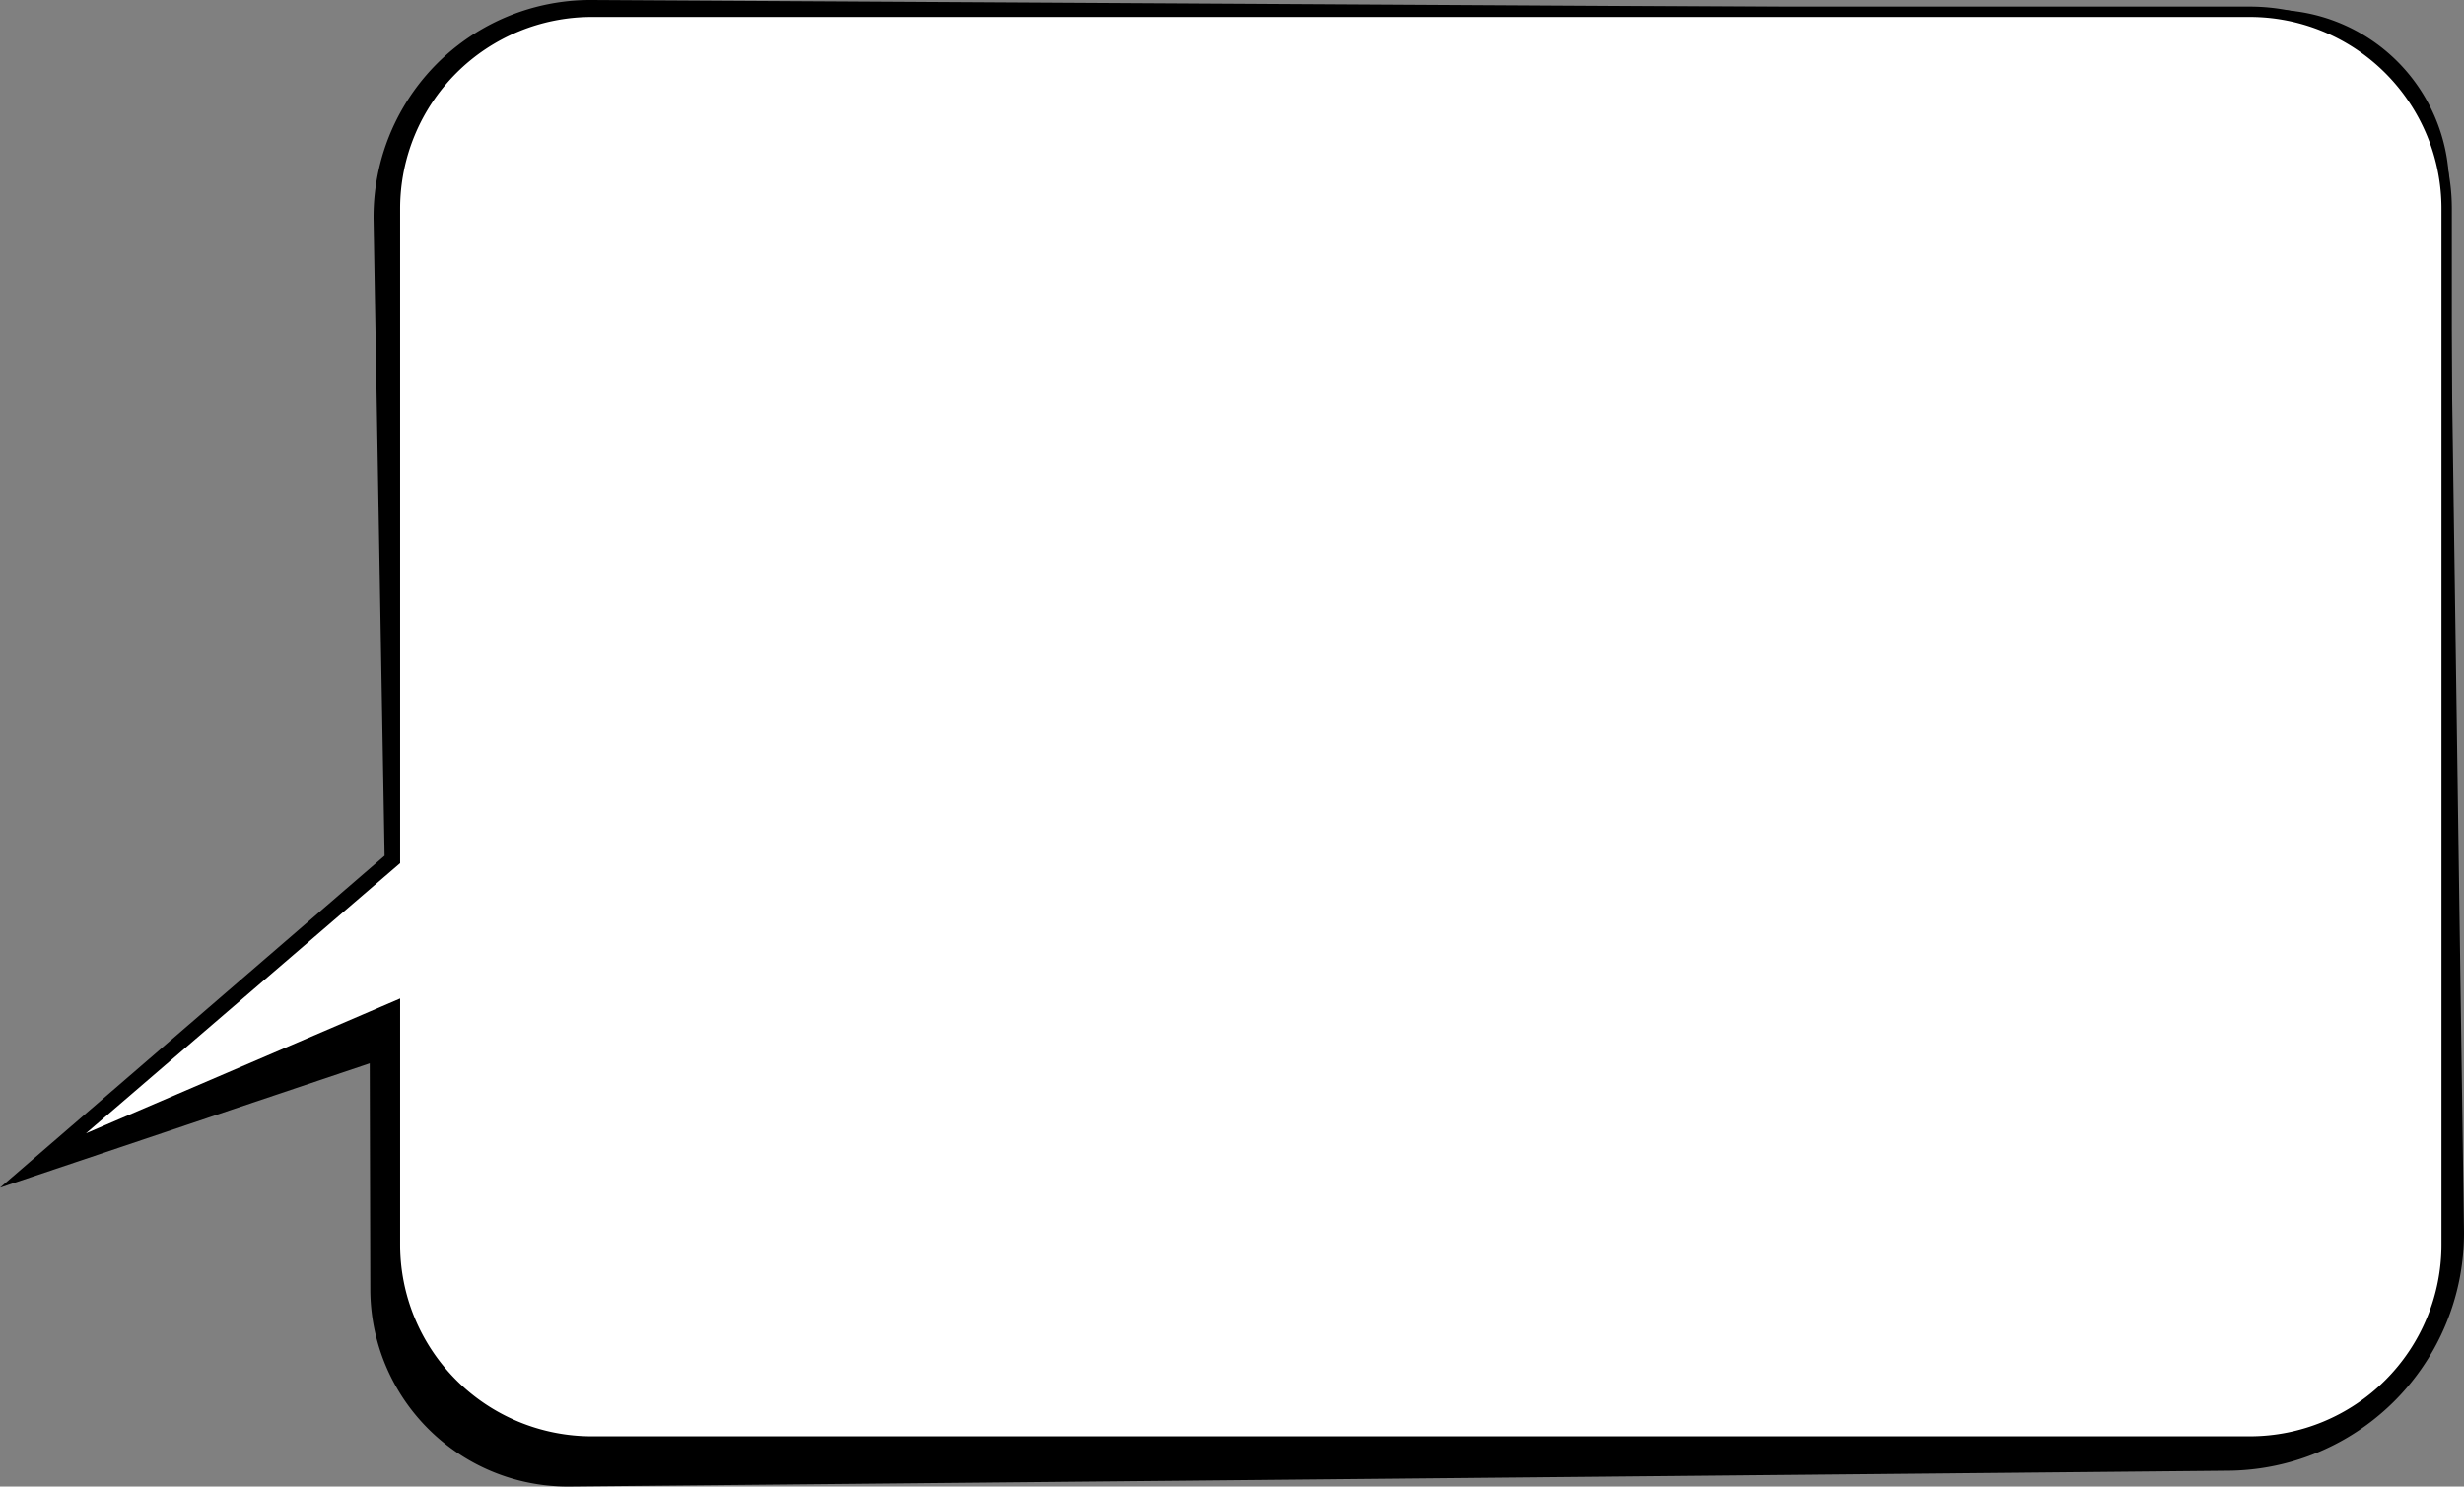
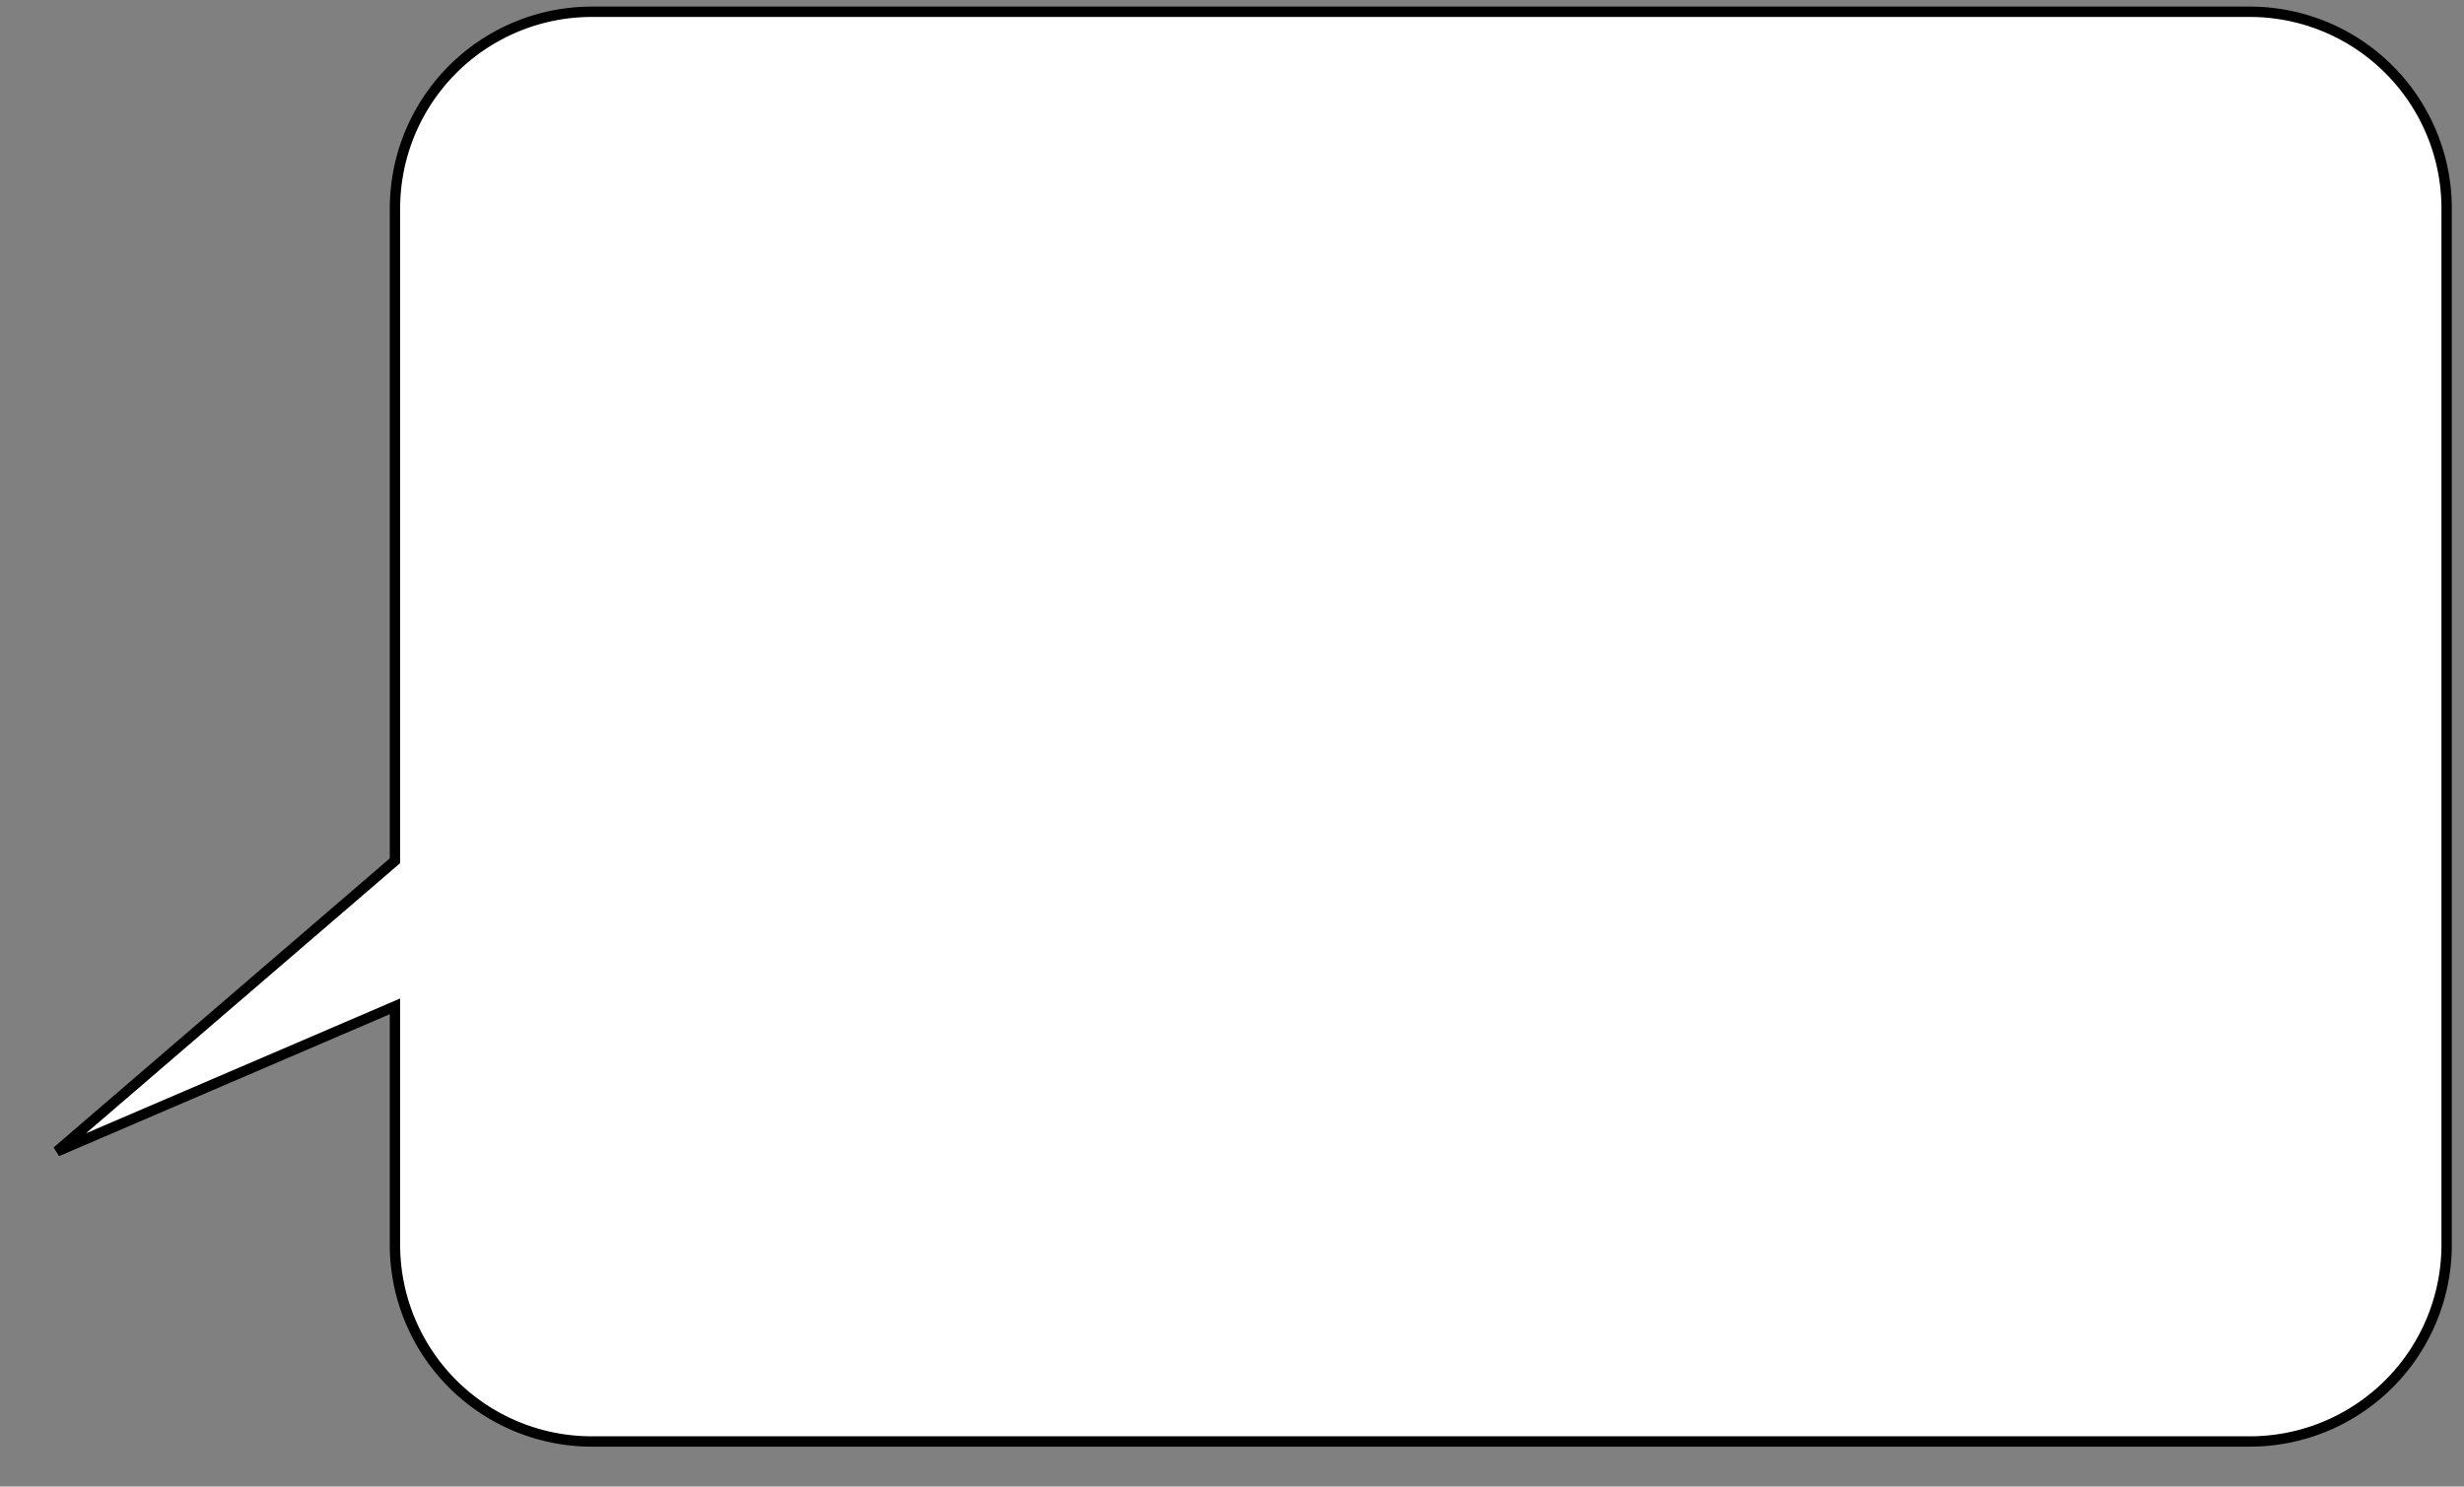
<svg xmlns="http://www.w3.org/2000/svg" width="237.79" height="143.484" viewBox="0 0 237.79 143.484">
  <rect x="0" y="0" width="237.79" height="143.484" fill="#808080" stroke="none" />
  <title>Ресурс 16</title>
  <g id="Слой_2" data-name="Слой 2">
    <g id="Слой_1-2" data-name="Слой 1">
      <g>
-         <path d="M37.115,82.594,0,114.636l35.681-12,.056,21.85a19.056,19.056,0,0,0,19.228,19l160.1-1.529a22.933,22.933,0,0,0,22.722-23.269L236.353,17.739A17.052,17.052,0,0,0,219.41.939L57.119,0A20.938,20.938,0,0,0,36.053,21.312Z" />
        <path d="M38.115,83.085,5.5,111.136l32.615-14v23a19,19,0,0,0,19,19h160a19,19,0,0,0,19-19v-100a19,19,0,0,0-19-19h-160a19,19,0,0,0-19,19Z" style="fill: #fff;stroke: #000" />
      </g>
    </g>
  </g>
</svg>